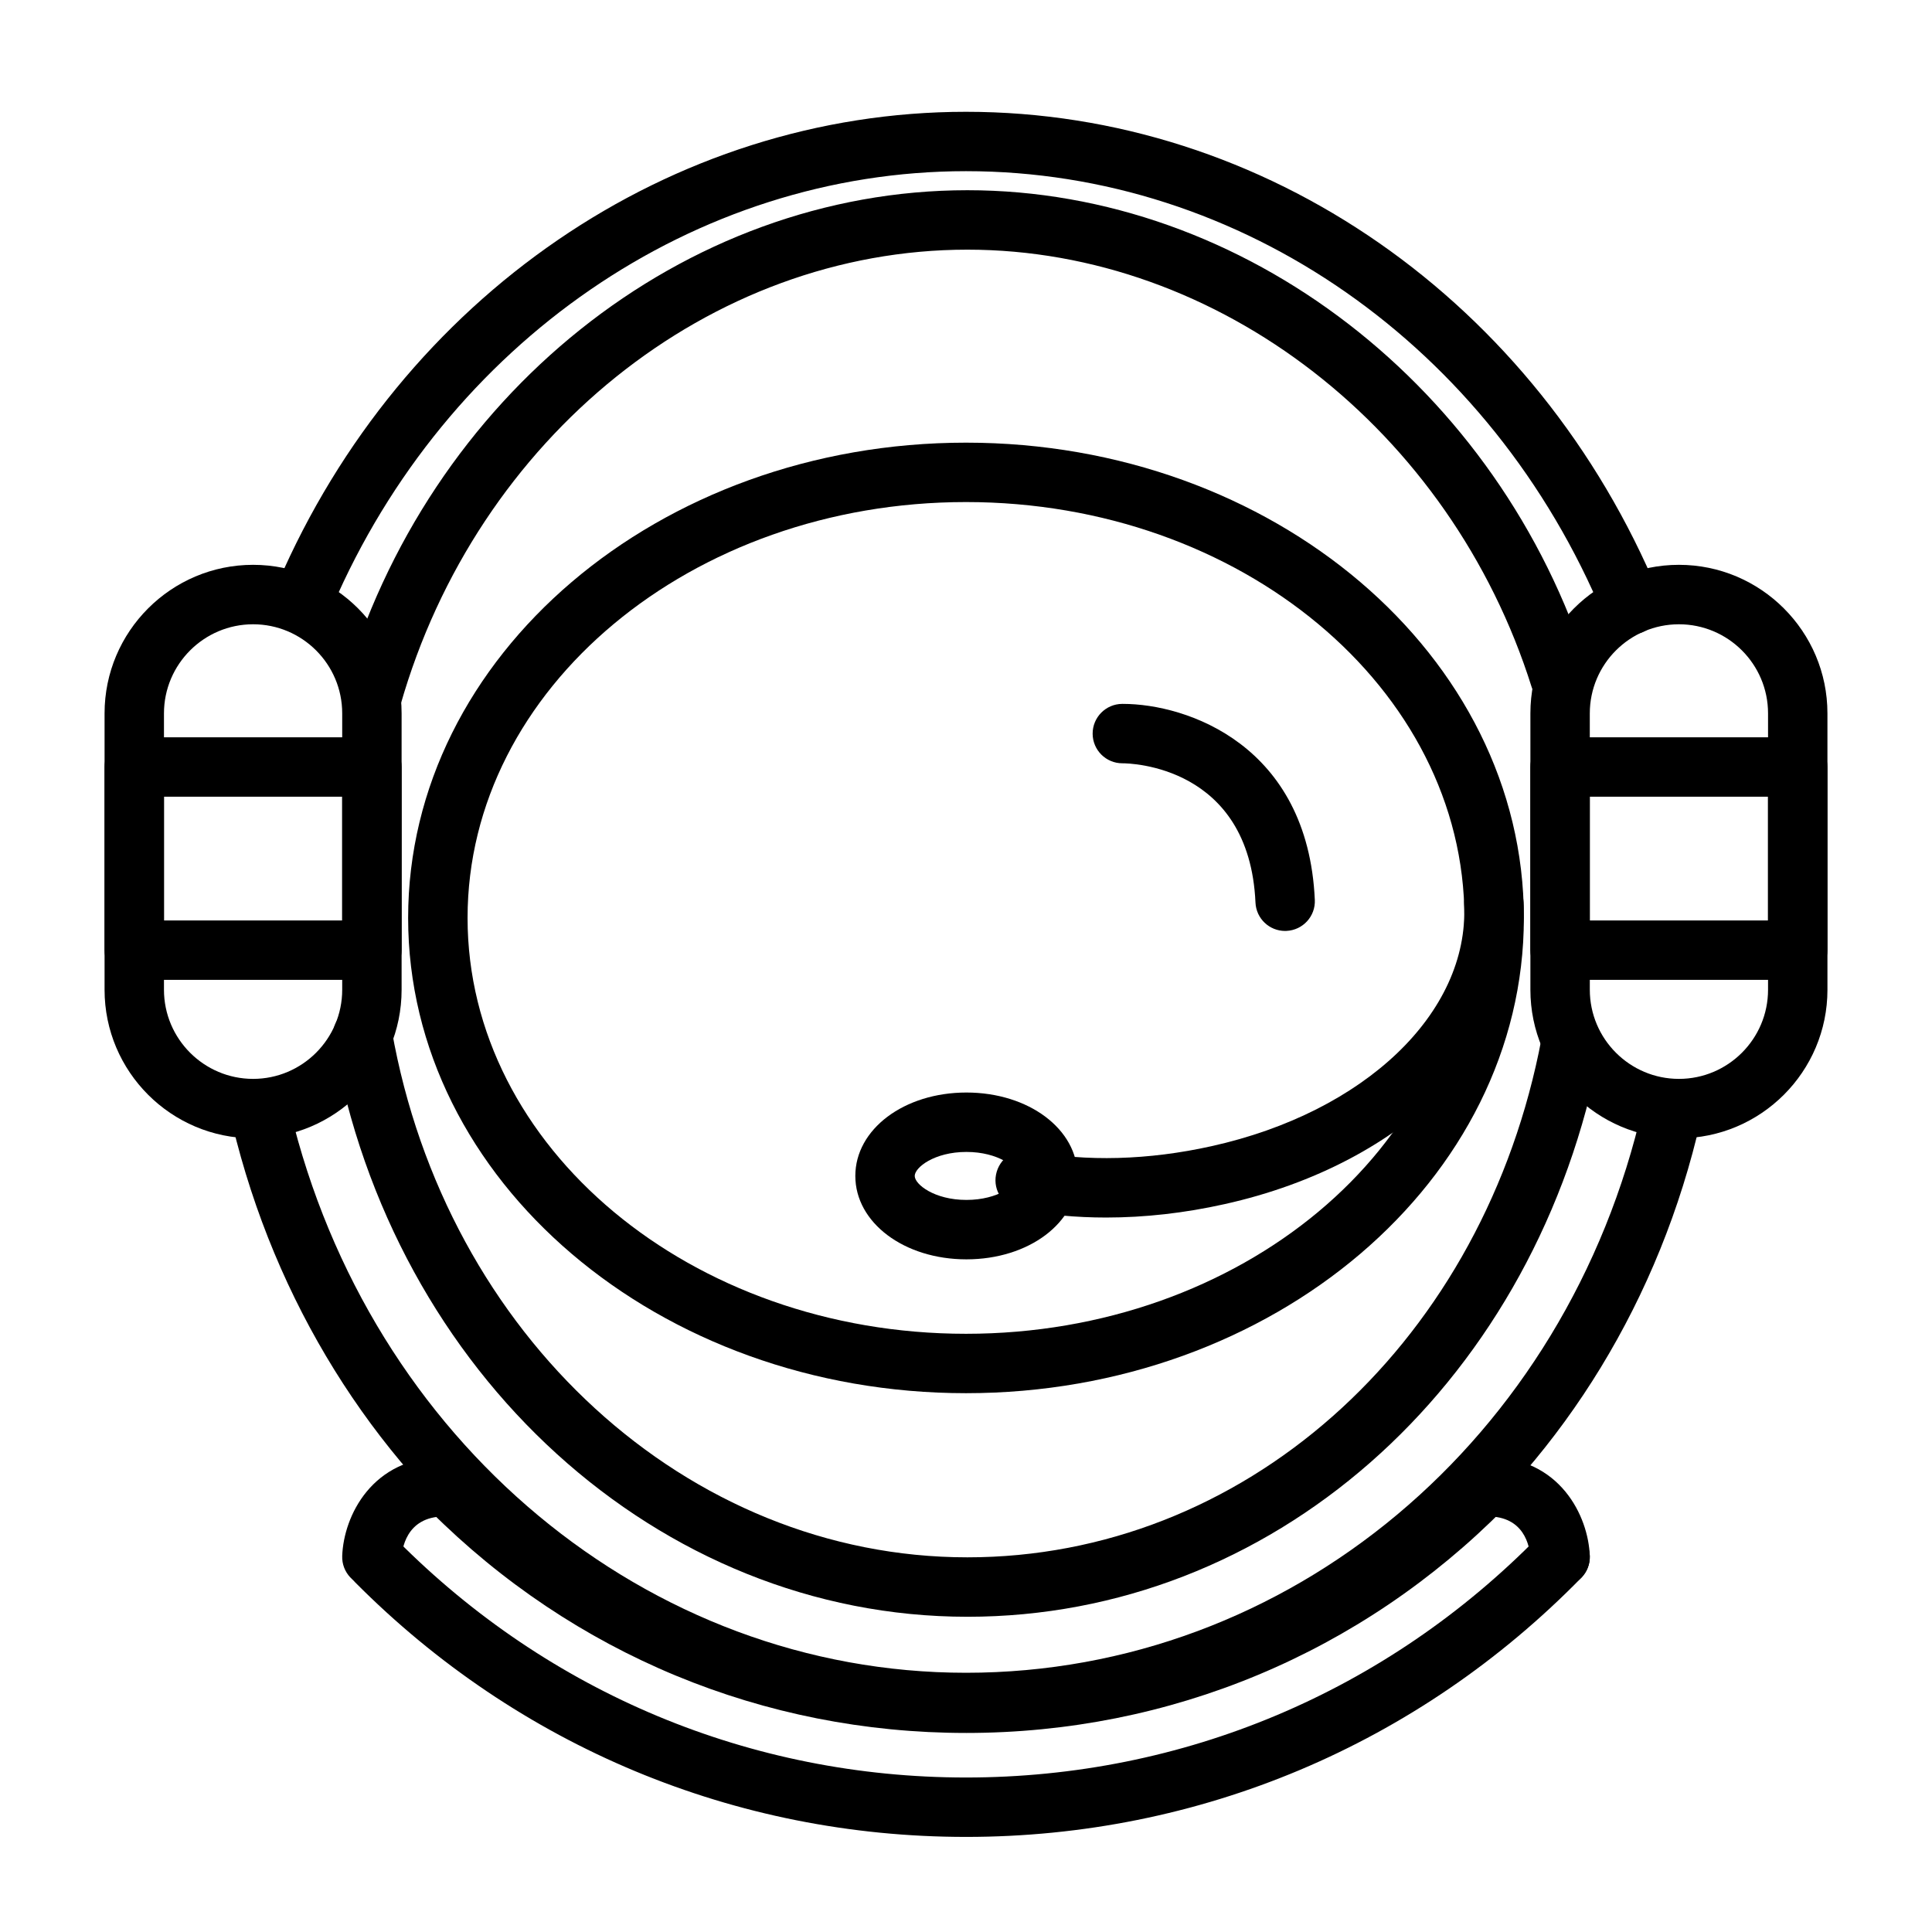
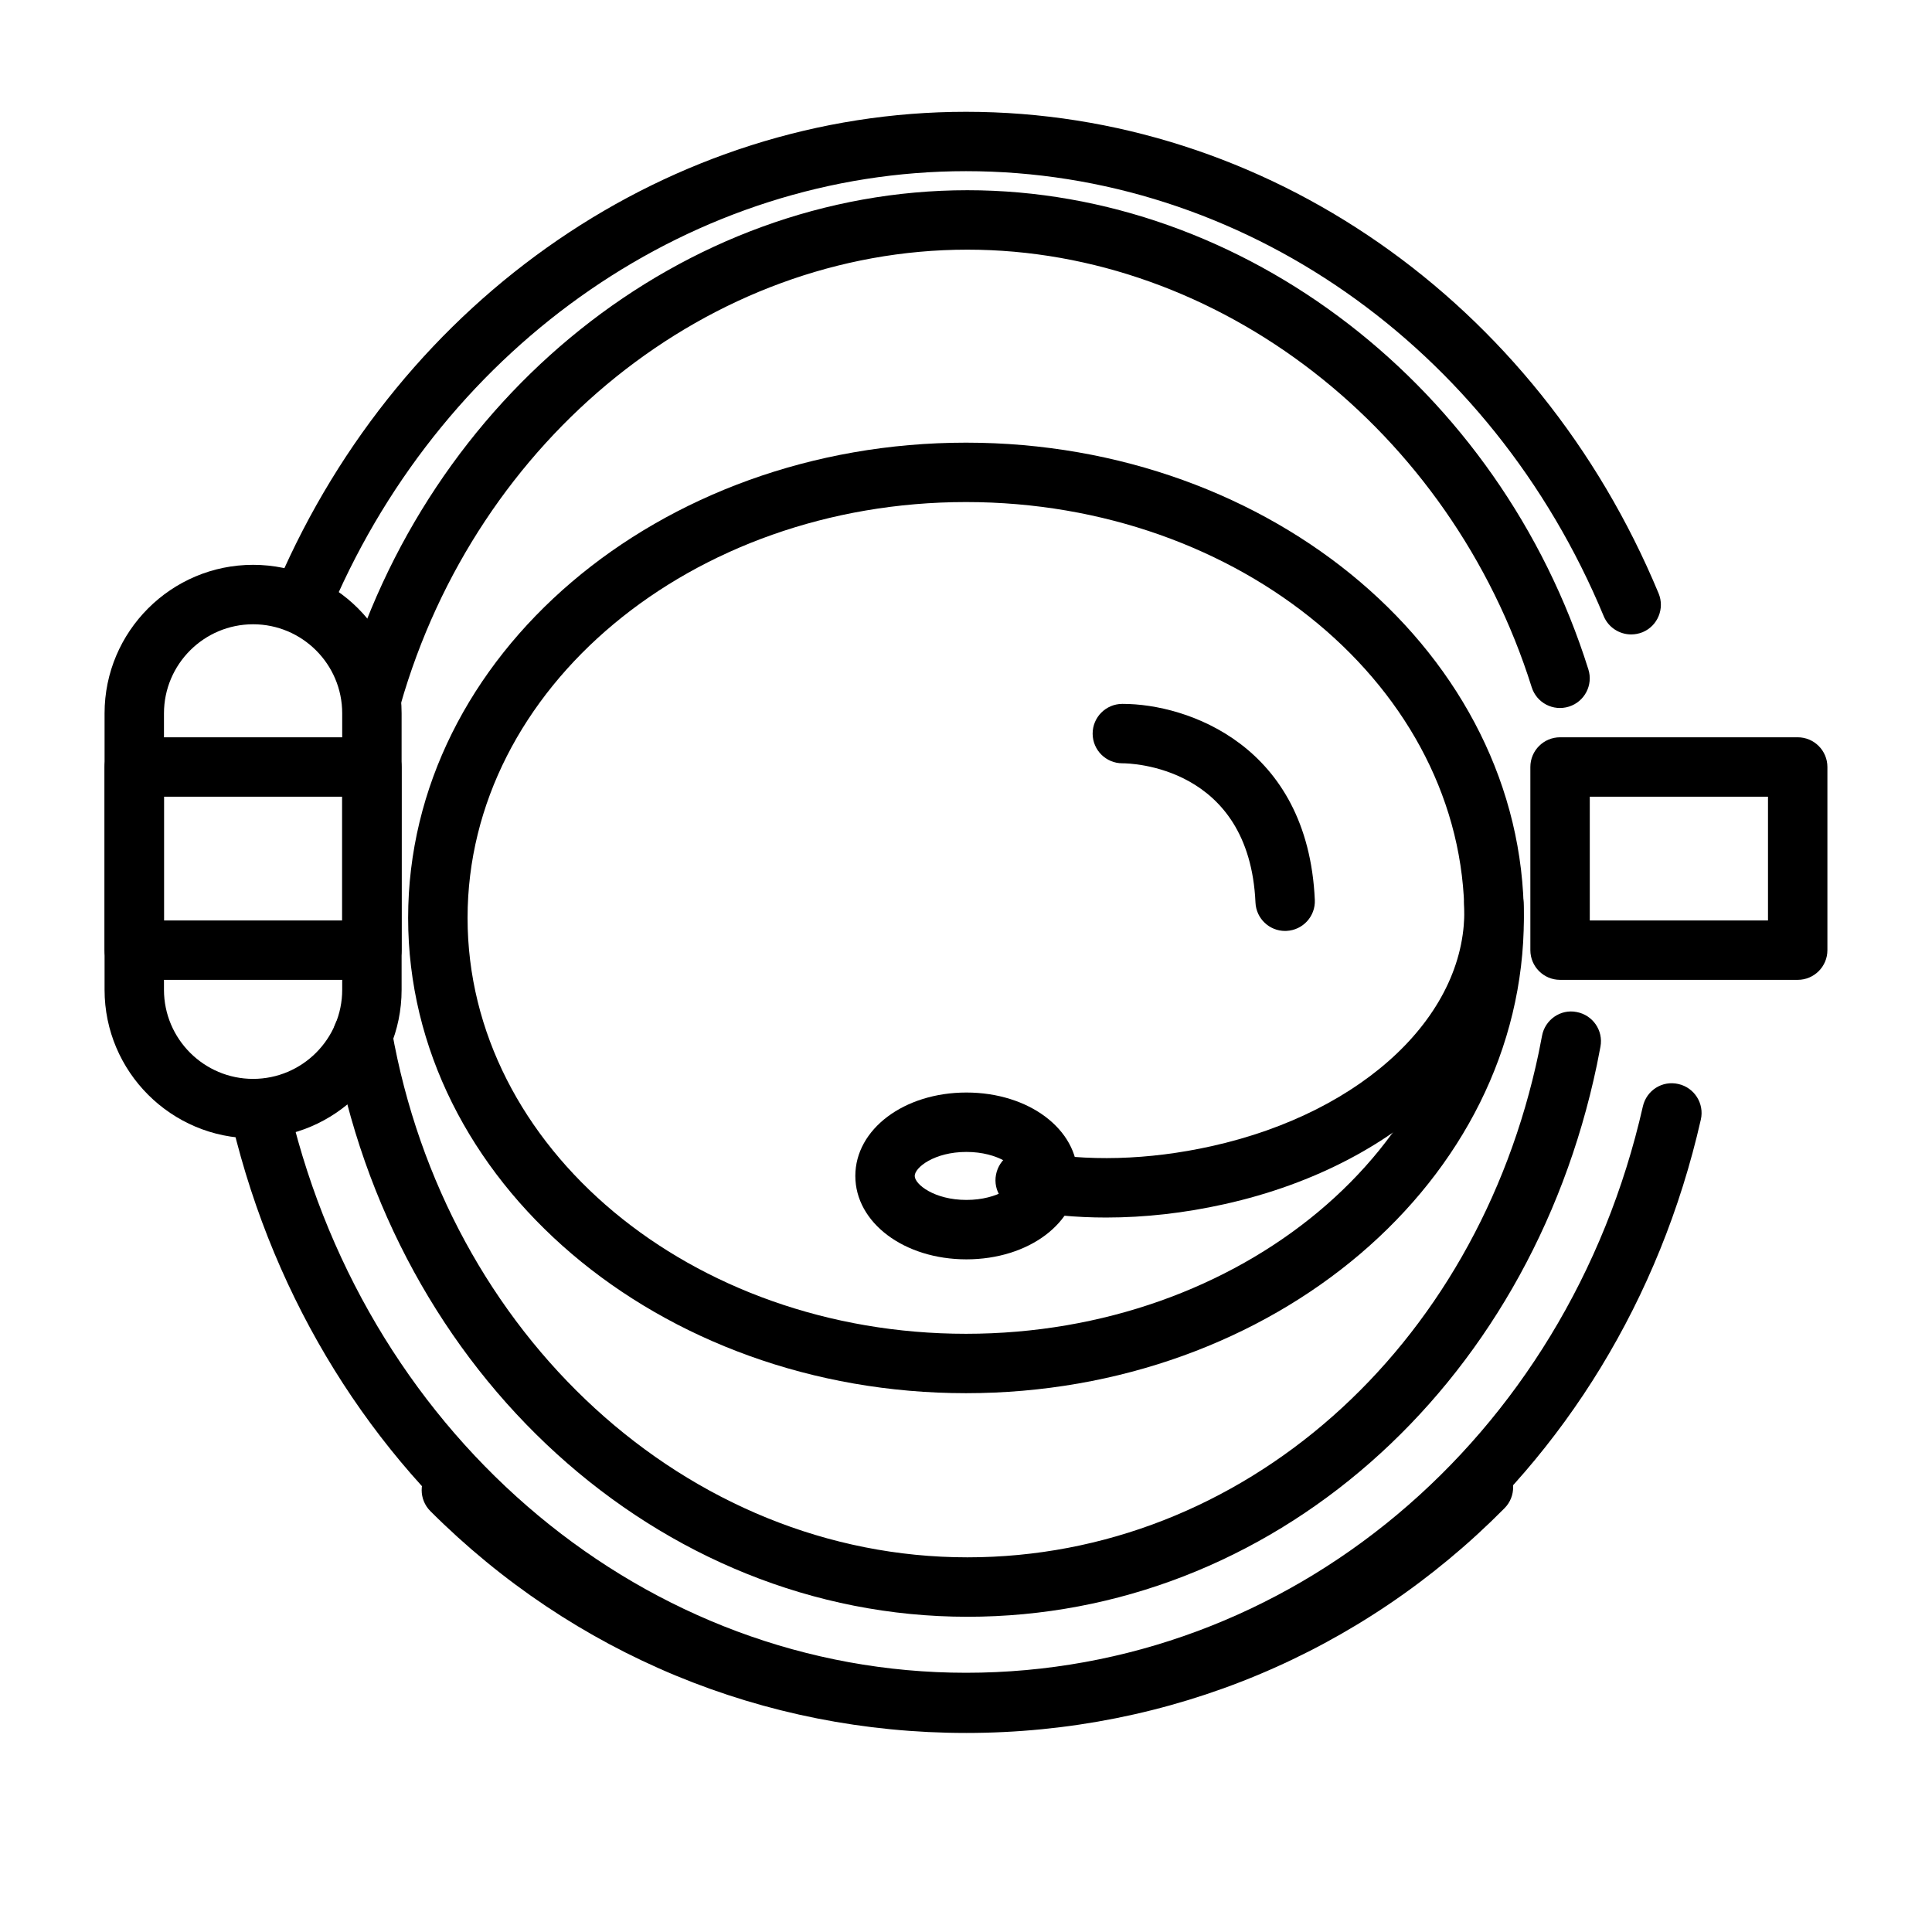
<svg xmlns="http://www.w3.org/2000/svg" fill="#000000" width="800px" height="800px" version="1.1" viewBox="144 144 512 512">
  <g>
-     <path d="m400 630.8c-61.18 0-118.68-23.961-161.91-67.496-3.055-3.086-3.039-8.078 0.031-11.133 3.07-3.055 8.062-3.055 11.148 0.031 40.238 40.531 93.766 62.855 150.73 62.855 57.527 0 111.45-22.703 151.82-63.953 3.055-3.102 8.031-3.133 11.133-0.125 3.102 3.039 3.164 8.031 0.125 11.133-43.363 44.301-101.29 68.688-163.08 68.688z" />
    <path d="m400 603.25c-53.625 0-104.02-20.875-141.95-58.789-3.07-3.07-3.07-8.062 0-11.133 3.07-3.07 8.062-3.07 11.133 0 34.938 34.938 81.398 54.176 130.82 54.176 49.812 0 96.512-19.492 131.53-54.898 3.055-3.07 8.031-3.133 11.133-0.062 3.086 3.055 3.117 8.047 0.062 11.133-37.996 38.414-88.676 59.574-142.72 59.574z" />
-     <path d="m557.44 564.49c-4.188 0-7.668-3.305-7.856-7.543-0.188-3.336-1.684-11.082-11.336-11.082-4.344 0-7.871-3.527-7.871-7.871s3.527-7.871 7.871-7.871c19.16 0 26.688 15.664 27.062 26.199 0.156 4.344-3.242 7.996-7.574 8.172-0.105-0.004-0.199-0.004-0.297-0.004z" />
-     <path d="m242.56 564.49h-0.301c-4.328-0.156-7.731-3.809-7.57-8.156 0.379-10.531 7.902-26.199 27.062-26.199 4.344 0 7.871 3.527 7.871 7.871s-3.527 7.871-7.871 7.871c-10.406 0-11.258 9.195-11.336 11.035-0.141 4.242-3.637 7.578-7.856 7.578z" />
    <path d="m400 513.21c-81.523 0-147.84-56.504-147.84-125.95 0-69.445 66.312-125.95 147.84-125.95s147.84 56.504 147.84 125.95c0 69.445-66.316 125.95-147.84 125.95zm0-236.16c-72.832 0-132.09 49.438-132.09 110.21 0 60.758 59.262 110.21 132.09 110.21s132.09-49.453 132.09-110.21c-0.004-60.758-59.262-110.21-132.09-110.21z" />
    <path d="m400.38 572.46c-81.742 0-152.42-64.188-168.04-152.64-0.754-4.281 2.094-8.359 6.375-9.117 4.234-0.82 8.359 2.094 9.117 6.375 14.297 80.91 78.438 139.63 152.54 139.63 72.66 0 134.91-55.008 151.41-133.76l0.867-4.426c0.77-4.266 4.914-7.18 9.164-6.328 4.281 0.789 7.117 4.879 6.328 9.164l-0.945 4.832c-18.043 86.125-86.637 146.27-166.82 146.27z" />
    <path d="m242.56 336.6c-0.723 0-1.449-0.094-2.172-0.301-4.188-1.195-6.598-5.559-5.414-9.73 22.199-77.809 90.215-132.16 165.39-132.16 73.383 0 141.07 52.207 164.57 126.98 1.309 4.141-0.992 8.566-5.148 9.871-4.203 1.309-8.566-1.008-9.871-5.148-21.477-68.266-82.973-115.95-149.55-115.95-68.188 0-129.97 49.641-150.25 120.73-0.98 3.465-4.129 5.715-7.562 5.715z" />
    <path d="m576.27 312.13c-3.086 0-6.016-1.828-7.273-4.848-29.742-71.637-96.086-117.92-169-117.92-71.762 0-137.66 45.266-167.89 115.31-1.715 4-6.359 5.824-10.344 4.109s-5.824-6.359-4.109-10.344c32.73-75.828 104.29-124.81 182.35-124.81 79.305 0 151.33 50.098 183.54 127.62 1.668 4.016-0.234 8.629-4.25 10.297-0.992 0.395-2.016 0.586-3.023 0.586z" />
    <path d="m400 603.04c-91.711 0-171.67-66.281-194.45-161.17-1.008-4.219 1.59-8.469 5.824-9.492 4.234-1.039 8.484 1.605 9.492 5.824 21.066 87.773 94.73 149.1 179.14 149.1 85.555 0 159.31-61.715 179.37-150.09 0.961-4.25 5.148-6.941 9.43-5.934 4.234 0.961 6.894 5.18 5.934 9.414-21.707 95.594-101.78 162.35-194.73 162.35z" />
    <path d="m484.57 390.71c-4.188 0-7.668-3.289-7.856-7.527-1.637-36.352-33.379-36.902-35.203-36.902h-0.078c-4.328 0-7.856-3.496-7.871-7.84s3.496-7.887 7.84-7.902h0.188c16.895 0 48.996 10.832 50.852 51.941 0.203 4.344-3.164 8.016-7.512 8.219-0.105 0.012-0.23 0.012-0.359 0.012z" />
    <path d="m400.11 477.74c-16.516 0-29.441-9.715-29.441-22.105s12.926-22.105 29.441-22.105 29.457 9.715 29.457 22.105-12.941 22.105-29.457 22.105zm0-28.465c-8.5 0-13.699 4.125-13.699 6.359s5.211 6.359 13.699 6.359c8.5 0 13.715-4.125 13.715-6.359-0.004-2.234-5.215-6.359-13.715-6.359z" />
    <path d="m437.16 466.66c-7.934 0-15.664-0.707-22.984-2.156-4.266-0.836-7.055-4.961-6.219-9.227s4.879-7.148 9.242-6.219c14.594 2.852 31.156 2.41 47.863-1.309 40.668-9.02 68.203-35.344 66.961-64-0.188-4.344 3.18-8.016 7.527-8.203 4.441-0.203 8.016 3.18 8.203 7.527 1.574 36.414-31.016 69.336-79.27 80.043-10.559 2.359-21.125 3.543-31.324 3.543z" />
-     <path d="m588.93 445.66c-21.695 0-39.359-17.648-39.359-39.359v-73.258c0-21.695 17.664-39.359 39.359-39.359 21.695 0 39.359 17.664 39.359 39.359l0.004 73.258c0 21.711-17.668 39.359-39.363 39.359zm0-136.22c-13.02 0-23.617 10.598-23.617 23.617l0.004 73.242c0 13.02 10.598 23.617 23.617 23.617 13.02 0 23.617-10.598 23.617-23.617v-73.258c-0.004-13.02-10.598-23.602-23.621-23.602z" />
    <path d="m211.07 445.66c-21.695 0-39.359-17.648-39.359-39.359v-73.258c0-21.695 17.664-39.359 39.359-39.359 21.695 0 39.359 17.664 39.359 39.359v73.258c0 21.711-17.664 39.359-39.359 39.359zm0-136.22c-13.02 0-23.617 10.598-23.617 23.617v73.242c0 13.02 10.598 23.617 23.617 23.617 13.02 0 23.617-10.598 23.617-23.617v-73.258c0-13.02-10.598-23.602-23.617-23.602z" />
    <path d="m620.41 403.67h-62.977c-4.344 0-7.871-3.527-7.871-7.871v-48.539c0-4.344 3.527-7.871 7.871-7.871h62.977c4.344 0 7.871 3.527 7.871 7.871v48.539c0.004 4.344-3.523 7.871-7.871 7.871zm-55.102-15.746h47.23v-32.793h-47.23z" />
    <path d="m242.56 403.67h-62.977c-4.344 0-7.871-3.527-7.871-7.871v-48.539c0-4.344 3.527-7.871 7.871-7.871h62.977c4.344 0 7.871 3.527 7.871 7.871v48.539c0 4.344-3.527 7.871-7.871 7.871zm-55.105-15.746h47.23v-32.793h-47.23z" />
  </g>
</svg>